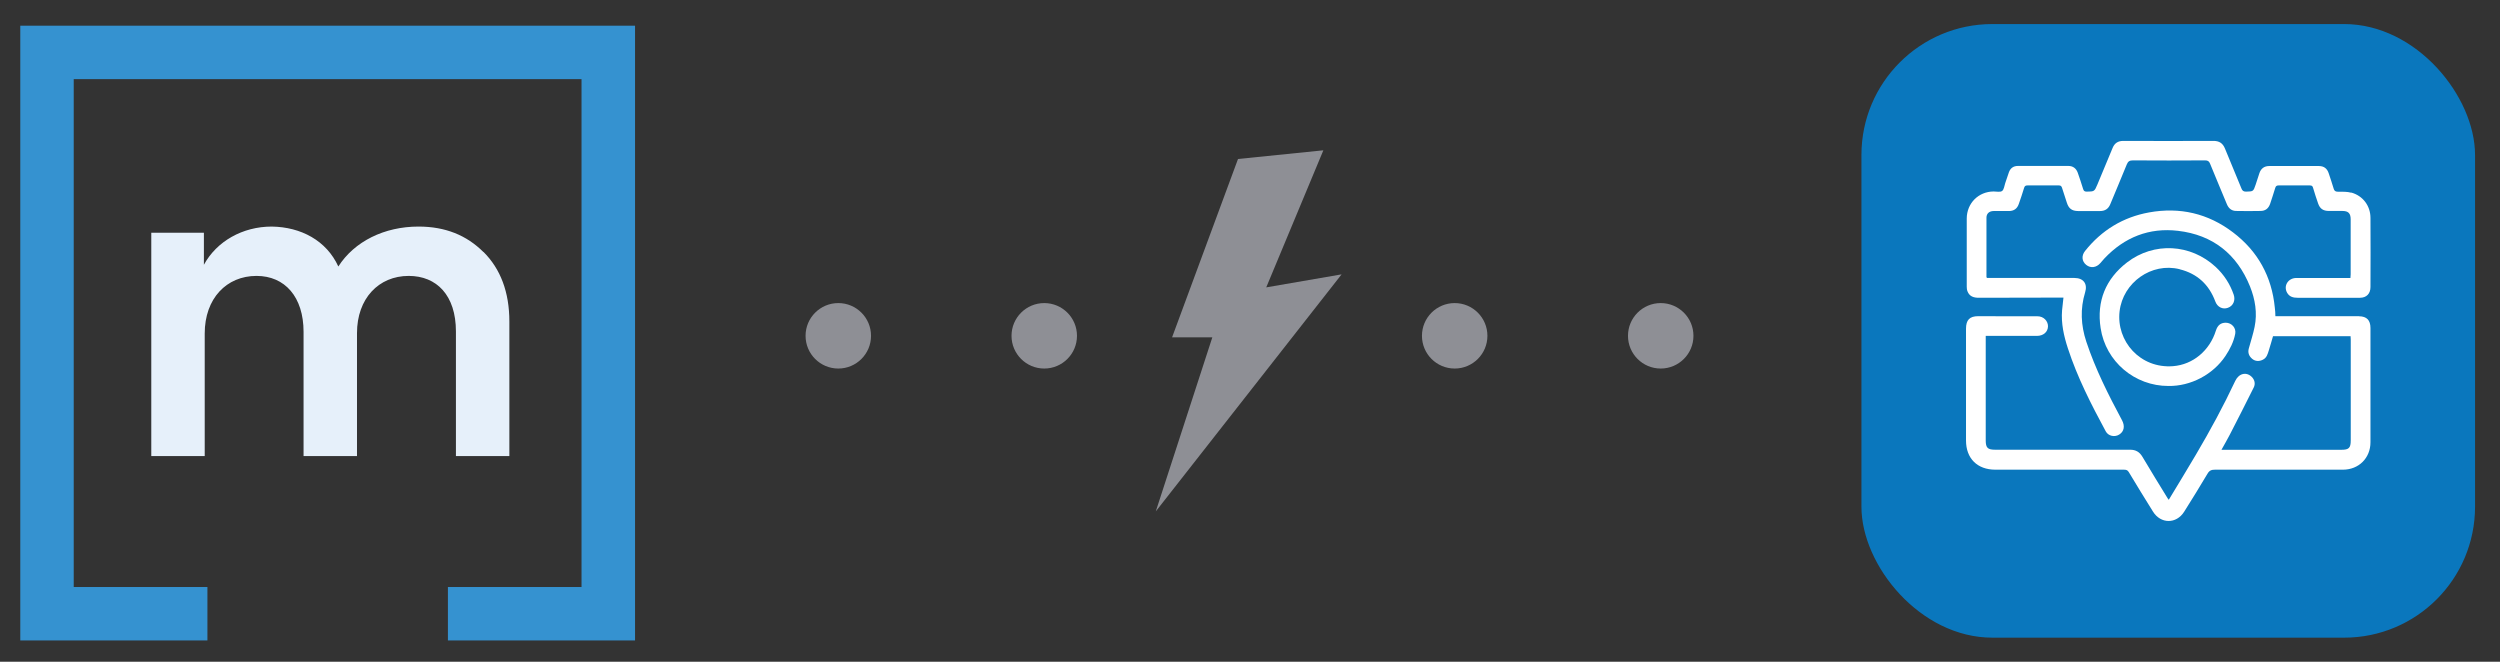
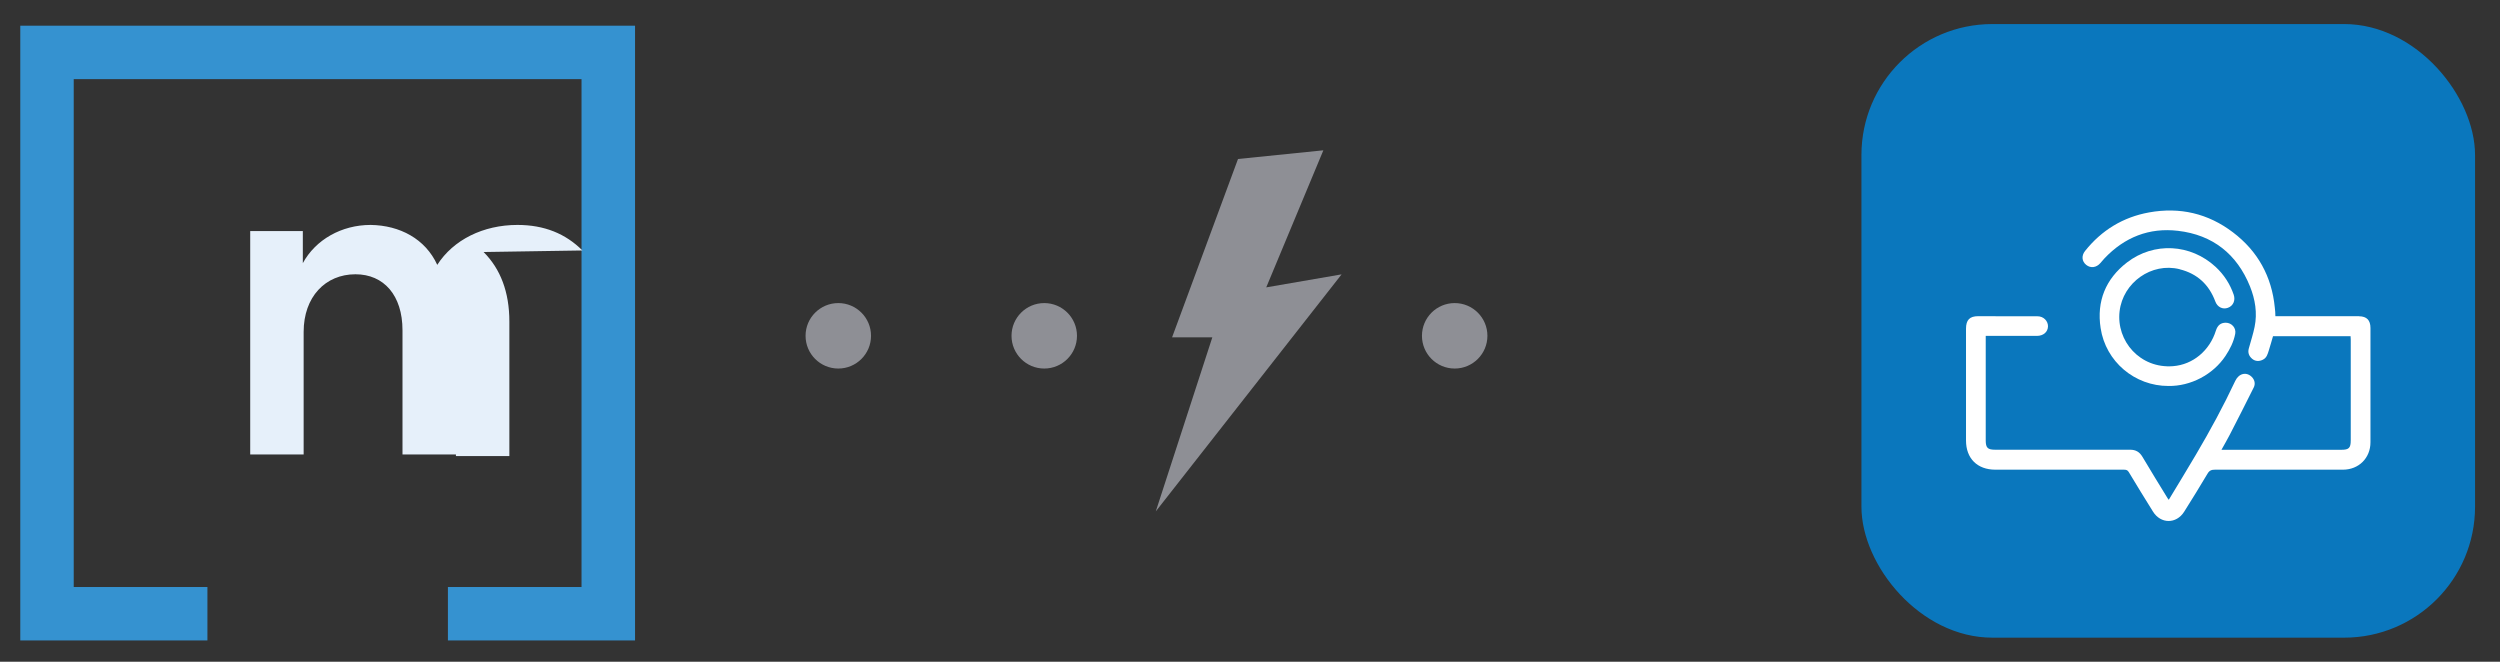
<svg xmlns="http://www.w3.org/2000/svg" id="Layer_1" viewBox="0 0 305.53 80.87">
  <rect x="0" y="0" width="305.53" height="80.87" fill="#333333" stroke="none" />
  <defs>
    <style>.cls-1{fill:#e6f0fa;}.cls-2{fill:#fff;}.cls-3{fill:#8e8f95;}.cls-4{fill:#3592d0;}.cls-5{fill:#0a77bd;}</style>
  </defs>
  <g id="icon">
    <polygon id="outline" class="cls-4" points="2.48 3.14 2.48 78.27 25.35 78.27 25.35 71.74 9.01 71.74 9.01 9.67 71.07 9.67 71.07 71.74 54.74 71.74 54.74 78.27 77.61 78.27 77.61 3.14 2.48 3.14" />
-     <path id="m" class="cls-1" d="m59.1,30.8c2.06,2.06,3.15,4.88,3.15,8.5v16.44h-6.53v-15.23c0-4.42-2.35-6.79-5.77-6.79-3.67,0-6.32,2.76-6.32,6.99v15.03h-6.53v-15.18c0-4.27-2.28-6.84-5.75-6.84-3.67,0-6.33,2.76-6.33,7.04v14.98h-6.53v-27.3h6.43v3.92c1.56-2.87,4.73-4.67,8.29-4.67,3.57.05,6.69,1.71,8.14,4.88,1.96-3.07,5.63-4.88,9.8-4.88,3.27,0,5.88,1.06,7.94,3.12" />
+     <path id="m" class="cls-1" d="m59.1,30.8c2.06,2.06,3.15,4.88,3.15,8.5v16.44h-6.53v-15.23v15.03h-6.53v-15.18c0-4.27-2.28-6.84-5.75-6.84-3.67,0-6.33,2.76-6.33,7.04v14.98h-6.53v-27.3h6.43v3.92c1.56-2.87,4.73-4.67,8.29-4.67,3.57.05,6.69,1.71,8.14,4.88,1.96-3.07,5.63-4.88,9.8-4.88,3.27,0,5.88,1.06,7.94,3.12" />
  </g>
  <circle class="cls-3" cx="102.45" cy="41.04" r="4" />
  <circle class="cls-3" cx="127.62" cy="41.04" r="4" />
  <circle class="cls-3" cx="177.78" cy="41.04" r="4" />
-   <circle class="cls-3" cx="202.96" cy="41.04" r="4" />
  <polygon class="cls-3" points="151.3 19.43 161.73 18.37 154.75 35.12 163.96 33.53 141.25 62.5 148.16 41.23 143.24 41.23 151.3 19.43" />
  <g>
    <rect class="cls-5" x="227.49" y="2.94" width="74.99" height="74.99" rx="16" ry="16" />
    <g>
      <path class="cls-2" d="m288.3,38.64c-3.12-.01-6.23,0-9.35,0-.28,0-.57,0-.87,0,0-.2-.01-.37-.02-.53-.01-.17-.03-.34-.05-.51-.37-3.81-2.08-6.91-5.12-9.21-3.04-2.31-6.49-3.11-10.25-2.43-3.19.58-5.8,2.18-7.82,4.71-.46.58-.4,1.27.14,1.7.54.44,1.25.34,1.73-.22.16-.19.32-.38.49-.56,2.45-2.6,5.49-3.8,9.01-3.38,4.24.5,7.19,2.84,8.79,6.8.63,1.58.91,3.24.56,4.94-.18.89-.47,1.76-.71,2.64-.14.51.02.93.41,1.26.38.32.86.34,1.31.11.47-.23.58-.68.72-1.11.19-.59.35-1.19.52-1.76h9.48c0,.15.02.28.02.41,0,4.11,0,8.21,0,12.32,0,.93-.23,1.15-1.15,1.15-4.68,0-9.36,0-14.04,0-.19,0-.38,0-.61,0,.36-.65.7-1.23,1.01-1.83.99-1.92,1.97-3.85,2.93-5.78.23-.45.12-.94-.23-1.29-.65-.66-1.58-.45-2.02.47-1.45,3.09-3.08,6.09-4.81,9.02-1.08,1.84-2.2,3.66-3.32,5.52-.07-.09-.1-.12-.13-.17-1.03-1.69-2.08-3.37-3.08-5.07-.36-.61-.82-.88-1.52-.88-5.5.01-11,0-16.5,0-.89,0-1.14-.23-1.14-1.13,0-3.99,0-7.98,0-11.97,0-.26,0-.51,0-.81.19,0,.34,0,.49,0,1.92,0,3.83,0,5.75,0,.81,0,1.36-.48,1.37-1.18,0-.61-.5-1.23-1.33-1.22-2.4.02-4.8-.01-7.19-.01-1.06,0-1.5.46-1.5,1.54,0,4.55,0,9.1,0,13.65,0,2.2,1.38,3.57,3.59,3.57,5.23,0,10.45,0,15.68,0,.26,0,.46.02.62.29.97,1.62,1.96,3.23,2.96,4.83.94,1.52,2.85,1.54,3.81.02.97-1.54,1.93-3.09,2.86-4.66.23-.39.49-.48.9-.48,5.21.01,10.43.01,15.64,0,1.94,0,3.37-1.42,3.37-3.35,0-4.65,0-9.31,0-13.96,0-.96-.45-1.43-1.4-1.44Z" />
-       <path class="cls-2" d="m287.35,23.55c-.52-.14-1.08-.12-1.63-.12-.31,0-.44-.11-.52-.38-.19-.63-.4-1.27-.61-1.89-.2-.59-.6-.87-1.2-.87-2.02,0-4.04,0-6.06,0-.6,0-1,.29-1.2.86-.16.47-.3.94-.46,1.41-.29.85-.29.83-1.17.86-.32,0-.46-.11-.57-.39-.66-1.63-1.35-3.24-2.01-4.87-.27-.67-.72-.95-1.44-.94-3.66.02-7.33.01-10.99,0-.64,0-1.06.27-1.3.85-.62,1.49-1.24,2.98-1.86,4.47-.37.88-.38.86-1.32.88-.26,0-.36-.1-.43-.33-.2-.66-.42-1.31-.65-1.97-.19-.54-.59-.84-1.14-.84-2.06,0-4.12,0-6.18,0-.54,0-.92.27-1.1.78-.16.44-.3.89-.45,1.33-.11.33-.15.78-.38.95-.24.17-.67.06-1.03.06-1.86.01-3.28,1.44-3.29,3.3,0,2.78,0,5.55,0,8.33,0,.19.02.4.09.57.24.63.76.79,1.38.79,3.13,0,6.26-.01,9.39-.02.31,0,.62,0,.96,0-.06.56-.12,1.06-.17,1.56-.13,1.6.22,3.14.71,4.64,1.16,3.56,2.86,6.87,4.63,10.15.31.57,1.08.74,1.64.39.61-.38.73-1.05.33-1.78-1.66-3.1-3.24-6.23-4.35-9.58-.66-2-.76-4-.14-6.03.32-1.04-.21-1.75-1.31-1.75-3.42,0-6.83,0-10.25,0-.15,0-.31,0-.45,0-.02-.07-.05-.11-.05-.14,0-2.41,0-4.82,0-7.23,0-.51.35-.8.86-.81.63,0,1.25,0,1.88,0,.61,0,1.01-.28,1.21-.86.23-.65.45-1.31.65-1.97.07-.23.18-.3.41-.3,1.28,0,2.55,0,3.83,0,.22,0,.32.07.39.28.19.61.39,1.21.59,1.82.23.73.62,1.02,1.37,1.03.9,0,1.8,0,2.7,0,.6,0,1.01-.27,1.24-.83.67-1.62,1.36-3.24,2.02-4.87.15-.36.33-.49.74-.49,2.95.02,5.89.02,8.84,0,.33,0,.48.11.6.41.67,1.65,1.37,3.29,2.05,4.94.21.51.57.82,1.12.83.99.02,1.98.02,2.97,0,.62,0,.99-.29,1.2-.88.22-.64.42-1.29.62-1.93.07-.22.16-.31.41-.31,1.28.01,2.55.01,3.83,0,.25,0,.33.09.39.31.19.64.39,1.27.61,1.89.22.64.61.91,1.29.92.56,0,1.12,0,1.68,0,.72,0,1.01.29,1.01,1.02,0,2.24,0,4.48,0,6.73,0,.14-.02.27-.03.44-.23,0-.43,0-.62,0-1.99,0-3.99,0-5.98,0-1.02,0-1.62.97-1.13,1.82.29.49.75.6,1.27.6,2.54,0,5.08,0,7.63,0,.78,0,1.28-.49,1.28-1.31.01-2.82.02-5.63,0-8.45,0-1.48-.93-2.71-2.35-3.1Z" />
      <path class="cls-2" d="m266.39,32.91c2.15.54,3.58,1.87,4.35,3.94.25.68.9,1,1.53.77.65-.23.95-.9.72-1.59-.45-1.32-1.19-2.46-2.21-3.41-3.05-2.82-7.53-3.08-10.83-.55-2.62,2.02-3.73,4.75-3.23,8.02.62,4.11,4.18,7.09,8.29,7.08,2.72.04,5.45-1.39,6.97-3.67.55-.83,1-1.71,1.19-2.7.14-.71-.42-1.35-1.15-1.36-.62,0-1,.31-1.21.96-.76,2.45-2.81,4.16-5.23,4.35-4.02.32-6.97-3.06-6.54-6.71.41-3.51,3.9-6,7.34-5.14Z" />
    </g>
  </g>
</svg>